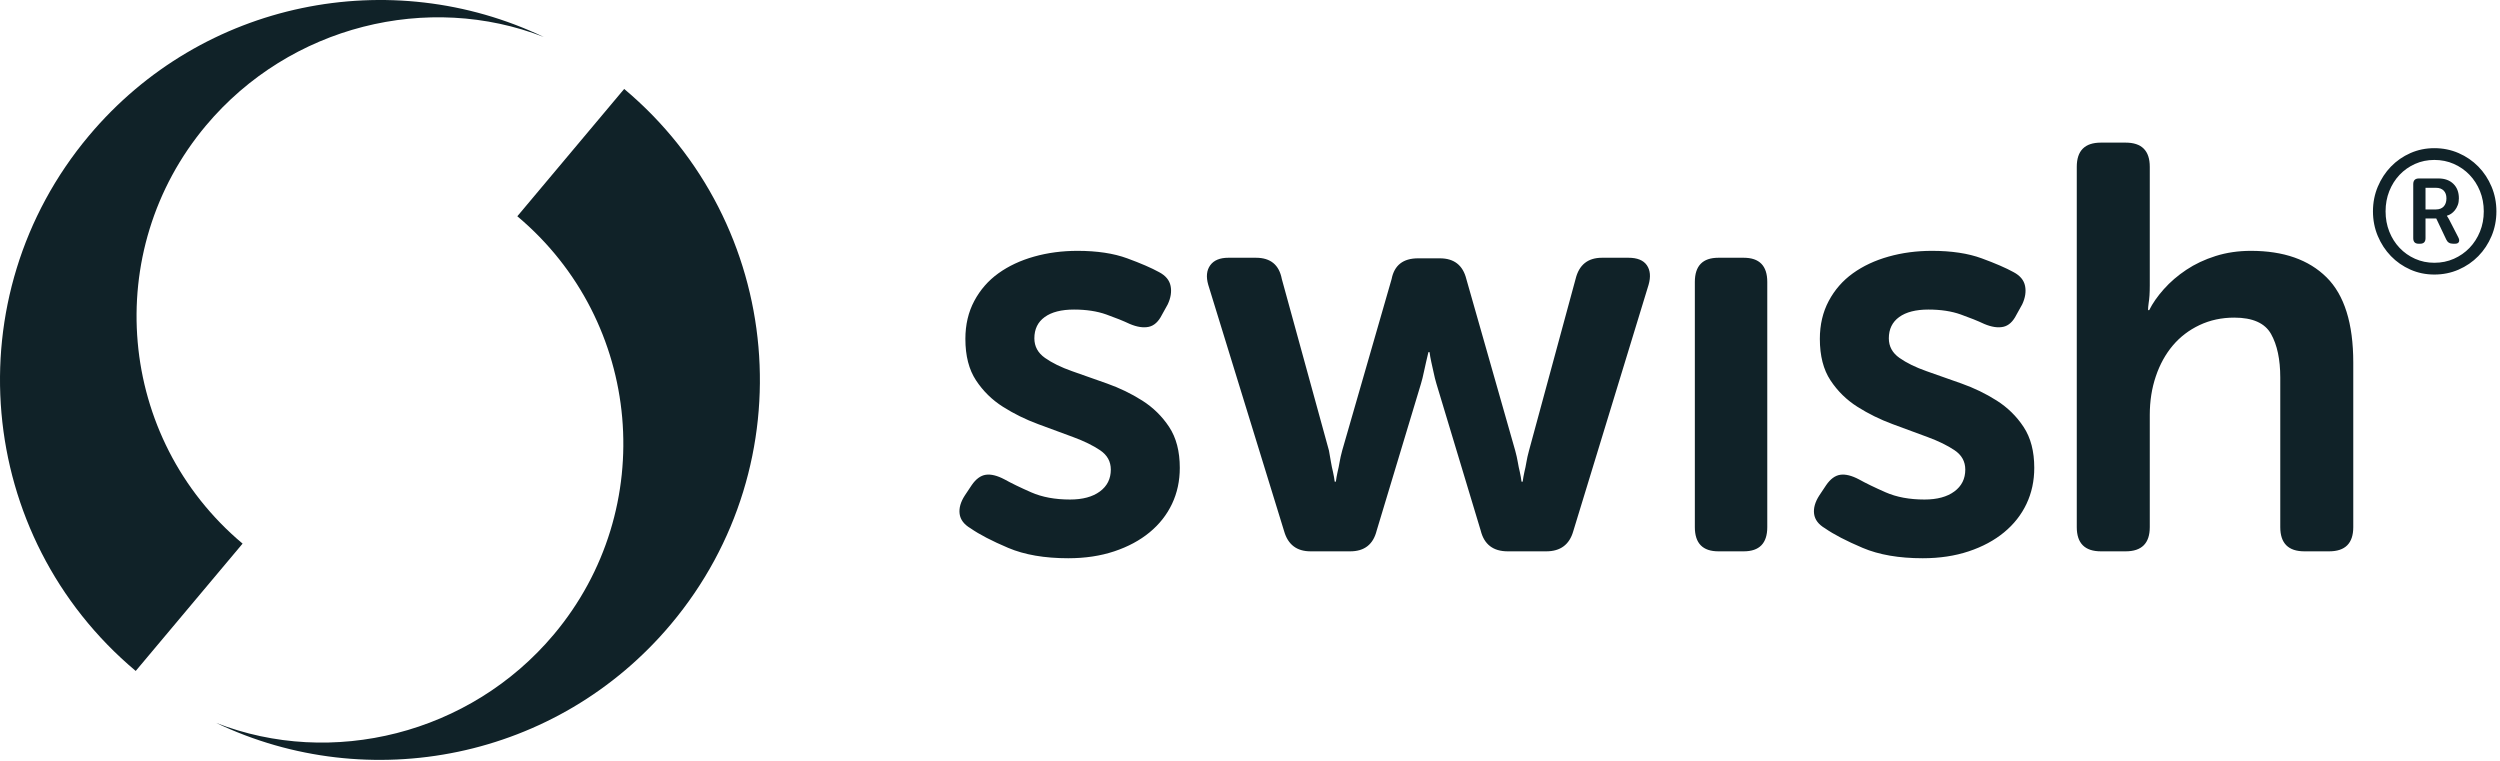
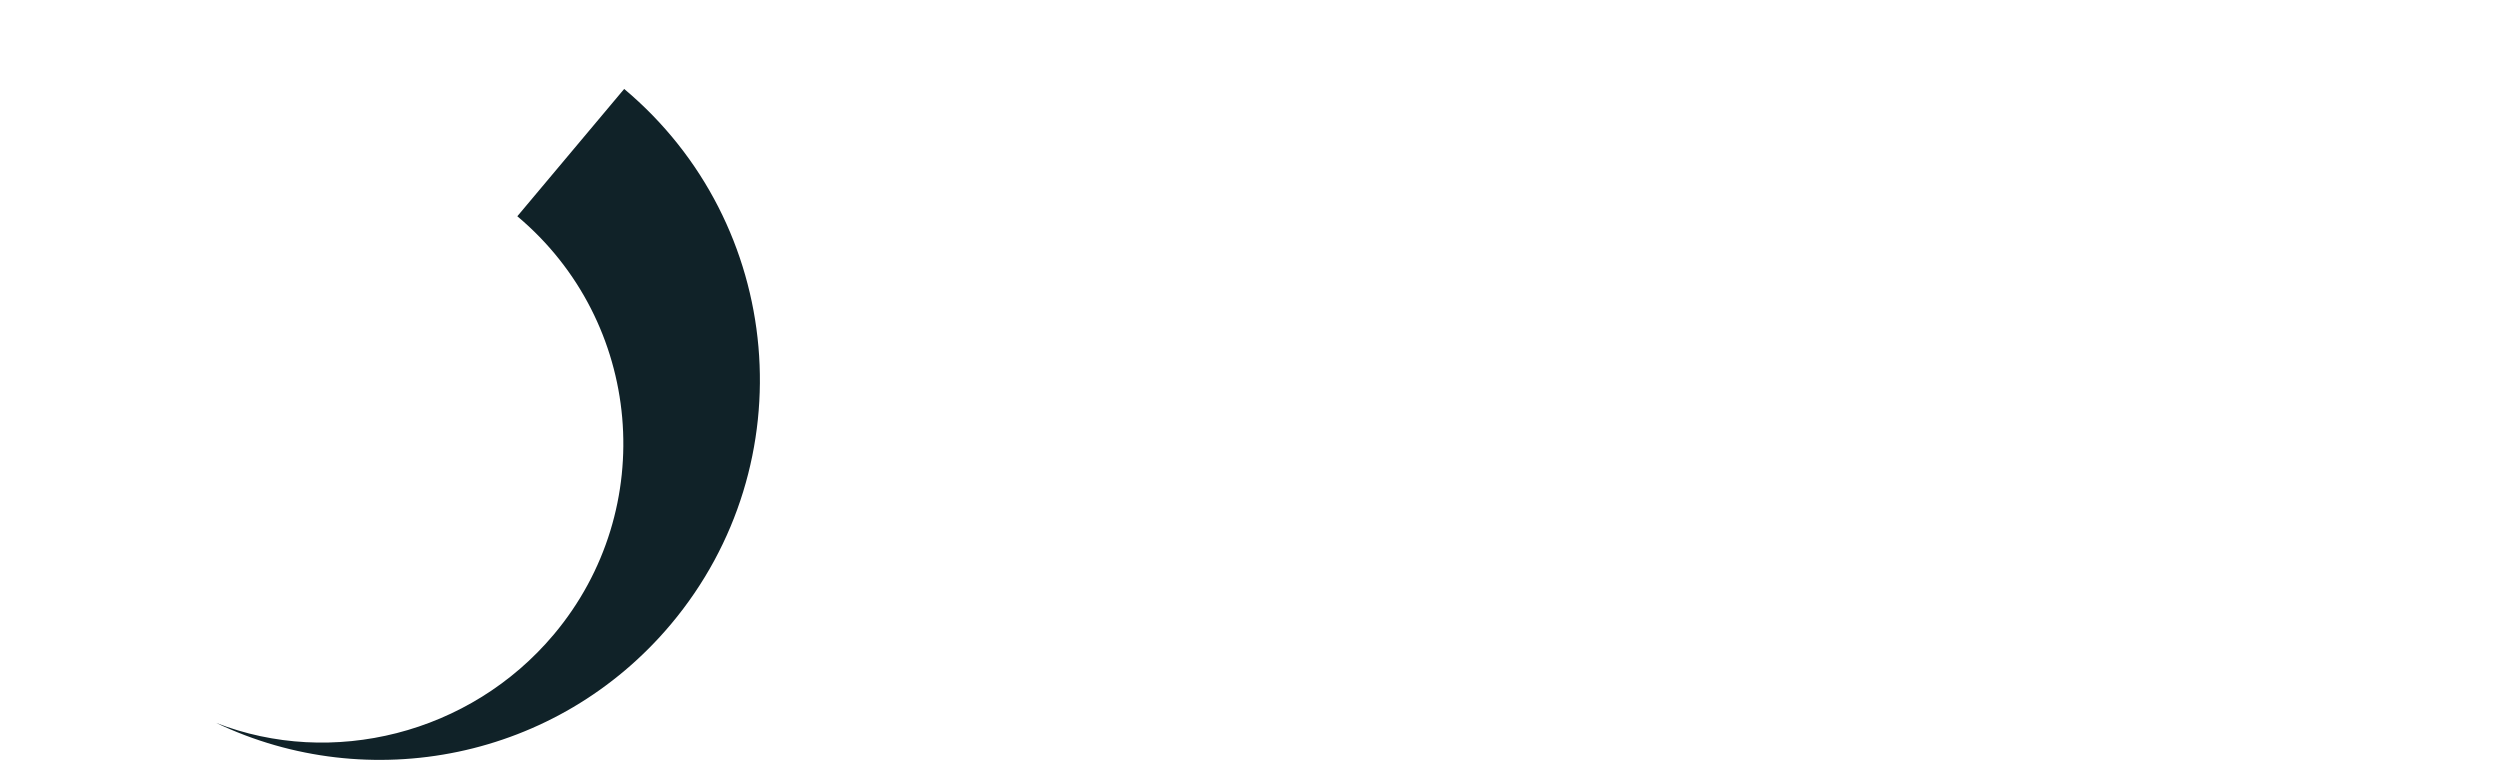
<svg xmlns="http://www.w3.org/2000/svg" width="493" height="150" viewBox="0 0 493 150" fill="none">
  <g clip-path="url(#clip0_650_8181)">
-     <path d="M467.948 41.679C467.948 39.949 468.266 38.328 468.902 36.814C469.539 35.3 470.402 33.98 471.493 32.853C472.584 31.727 473.863 30.839 475.329 30.191C476.795 29.542 478.369 29.218 480.051 29.218C481.755 29.218 483.352 29.542 484.841 30.191C486.329 30.839 487.625 31.727 488.727 32.853C489.83 33.98 490.699 35.3 491.335 36.814C491.972 38.328 492.29 39.949 492.29 41.679C492.29 43.409 491.972 45.031 491.335 46.544C490.699 48.058 489.83 49.378 488.727 50.504C487.625 51.631 486.329 52.519 484.841 53.167C483.352 53.816 481.755 54.14 480.051 54.14C478.369 54.14 476.795 53.816 475.329 53.167C473.863 52.519 472.584 51.631 471.493 50.504C470.402 49.378 469.539 48.058 468.902 46.544C468.266 45.031 467.948 43.409 467.948 41.679ZM470.436 41.679C470.436 43.113 470.681 44.444 471.169 45.673C471.658 46.903 472.334 47.972 473.198 48.883C474.062 49.793 475.079 50.51 476.249 51.034C477.42 51.557 478.687 51.819 480.051 51.819C481.437 51.819 482.721 51.557 483.903 51.034C485.085 50.51 486.113 49.793 486.989 48.883C487.864 47.972 488.551 46.903 489.051 45.673C489.551 44.444 489.801 43.113 489.801 41.679C489.801 40.245 489.551 38.913 489.051 37.684C488.551 36.455 487.864 35.386 486.989 34.475C486.113 33.565 485.085 32.848 483.903 32.324C482.721 31.801 481.437 31.539 480.051 31.539C478.687 31.539 477.42 31.801 476.249 32.324C475.079 32.848 474.062 33.565 473.198 34.475C472.334 35.386 471.658 36.455 471.169 37.684C470.681 38.913 470.436 40.245 470.436 41.679ZM475.891 36.319C475.891 35.568 476.266 35.192 477.016 35.192H480.869C482.096 35.192 483.074 35.545 483.801 36.251C484.528 36.956 484.892 37.912 484.892 39.118C484.892 39.619 484.818 40.063 484.67 40.45C484.522 40.837 484.335 41.172 484.108 41.457C483.88 41.742 483.63 41.975 483.358 42.157C483.085 42.339 482.812 42.464 482.539 42.532V42.601C482.562 42.623 482.596 42.669 482.642 42.737C482.687 42.783 482.733 42.857 482.778 42.959C482.824 43.062 482.892 43.181 482.983 43.318L484.755 46.766C484.96 47.153 485.005 47.466 484.892 47.705C484.778 47.944 484.528 48.063 484.142 48.063H483.733C483.096 48.063 482.653 47.79 482.403 47.244L480.426 43.079H478.312V46.971C478.312 47.699 477.96 48.063 477.255 48.063H476.948C476.244 48.063 475.891 47.699 475.891 46.971V36.319ZM480.357 41.303C481.017 41.303 481.528 41.11 481.892 40.723C482.255 40.336 482.437 39.801 482.437 39.118C482.437 38.458 482.255 37.946 481.892 37.582C481.528 37.218 481.028 37.036 480.392 37.036H478.312V41.303H480.357ZM380.979 49.467C384.834 49.467 388.102 49.958 390.785 50.942C393.468 51.926 395.565 52.834 397.076 53.667C398.361 54.348 399.117 55.256 399.343 56.391C399.57 57.526 399.381 58.737 398.777 60.024L397.643 62.067C396.963 63.429 396.094 64.224 395.036 64.451C393.978 64.678 392.731 64.489 391.295 63.883C390.01 63.278 388.461 62.654 386.647 62.01C384.834 61.367 382.718 61.045 380.299 61.045C377.805 61.045 375.878 61.537 374.518 62.521C373.158 63.505 372.477 64.905 372.477 66.721C372.477 68.311 373.176 69.597 374.575 70.581C375.973 71.565 377.749 72.435 379.902 73.192C382.056 73.949 384.361 74.762 386.817 75.633C389.273 76.503 391.578 77.619 393.732 78.981C395.886 80.344 397.662 82.084 399.06 84.203C400.458 86.322 401.157 89.009 401.157 92.263C401.157 94.836 400.647 97.201 399.627 99.358C398.607 101.515 397.133 103.388 395.206 104.977C393.279 106.566 390.955 107.815 388.234 108.723C385.514 109.631 382.491 110.085 379.166 110.085C374.48 110.085 370.531 109.404 367.32 108.042C364.108 106.68 361.633 105.393 359.895 104.183C358.61 103.426 357.892 102.48 357.741 101.345C357.59 100.209 357.93 98.999 358.761 97.712L360.121 95.669C360.953 94.458 361.878 93.777 362.899 93.625C363.919 93.474 365.147 93.777 366.583 94.533C367.943 95.29 369.7 96.142 371.854 97.088C374.008 98.034 376.558 98.507 379.506 98.507C382 98.507 383.964 97.977 385.4 96.917C386.836 95.858 387.554 94.42 387.554 92.604C387.554 91.014 386.855 89.747 385.457 88.801C384.059 87.855 382.283 86.984 380.129 86.19C377.975 85.395 375.67 84.544 373.214 83.636C370.758 82.728 368.453 81.592 366.299 80.23C364.146 78.868 362.37 77.127 360.972 75.008C359.573 72.889 358.874 70.165 358.874 66.835C358.874 64.035 359.46 61.537 360.631 59.343C361.803 57.148 363.39 55.332 365.393 53.894C367.395 52.456 369.738 51.358 372.421 50.602C375.104 49.845 377.956 49.467 380.979 49.467ZM212.478 49.467C216.332 49.467 219.601 49.958 222.284 50.942C224.966 51.926 227.063 52.834 228.575 53.667C229.86 54.348 230.615 55.256 230.842 56.391C231.069 57.526 230.88 58.737 230.275 60.024L229.142 62.067C228.462 63.429 227.593 64.224 226.534 64.451C225.476 64.678 224.23 64.489 222.794 63.883C221.509 63.278 219.96 62.654 218.146 62.01C216.332 61.367 214.216 61.045 211.798 61.045C209.304 61.045 207.377 61.537 206.017 62.521C204.656 63.505 203.976 64.905 203.976 66.721C203.976 68.311 204.675 69.597 206.073 70.581C207.471 71.565 209.247 72.435 211.401 73.192C213.555 73.949 215.86 74.762 218.316 75.633C220.772 76.503 223.077 77.619 225.231 78.981C227.385 80.344 229.161 82.084 230.559 84.203C231.957 86.322 232.656 89.009 232.656 92.263C232.656 94.836 232.146 97.201 231.126 99.358C230.105 101.515 228.632 103.388 226.705 104.977C224.777 106.566 222.454 107.815 219.733 108.723C217.012 109.631 213.989 110.085 210.664 110.085C205.979 110.085 202.03 109.404 198.818 108.042C195.606 106.68 193.131 105.393 191.393 104.183C190.109 103.426 189.391 102.48 189.239 101.345C189.088 100.209 189.428 98.999 190.26 97.712L191.62 95.669C192.451 94.458 193.377 93.777 194.397 93.625C195.418 93.474 196.646 93.777 198.081 94.533C199.442 95.29 201.199 96.142 203.353 97.088C205.506 98.034 208.057 98.507 211.004 98.507C213.498 98.507 215.463 97.977 216.899 96.917C218.335 95.858 219.053 94.42 219.053 92.604C219.053 91.014 218.354 89.747 216.956 88.801C215.558 87.855 213.782 86.984 211.628 86.19C209.474 85.395 207.169 84.544 204.713 83.636C202.257 82.728 199.952 81.592 197.798 80.23C195.644 78.868 193.868 77.127 192.47 75.008C191.072 72.889 190.373 70.165 190.373 66.835C190.373 64.035 190.959 61.537 192.13 59.343C193.301 57.148 194.889 55.332 196.891 53.894C198.894 52.456 201.237 51.358 203.919 50.602C206.602 49.845 209.455 49.467 212.478 49.467ZM419.175 28.125C422.349 28.125 423.936 29.714 423.936 32.893V56.278C423.936 57.034 423.917 57.697 423.88 58.264C423.842 58.832 423.785 59.343 423.71 59.797C423.634 60.327 423.596 60.781 423.596 61.159H423.823C424.503 59.797 425.467 58.416 426.714 57.016C427.961 55.615 429.434 54.348 431.135 53.213C432.835 52.077 434.762 51.169 436.916 50.488C439.07 49.807 441.394 49.467 443.887 49.467C450.311 49.467 455.28 51.207 458.794 54.688C462.308 58.17 464.065 63.77 464.065 71.489V103.955C464.065 107.134 462.478 108.723 459.304 108.723H454.43C451.256 108.723 449.669 107.134 449.669 103.955V74.441C449.669 70.884 449.064 68.027 447.855 65.87C446.646 63.713 444.228 62.635 440.6 62.635C438.106 62.635 435.82 63.127 433.742 64.11C431.664 65.094 429.907 66.438 428.471 68.14C427.035 69.843 425.92 71.868 425.127 74.214C424.333 76.56 423.936 79.095 423.936 81.819V103.955C423.936 107.134 422.349 108.723 419.175 108.723H414.301C411.127 108.723 409.54 107.134 409.54 103.955V32.893C409.54 29.714 411.127 28.125 414.301 28.125H419.175ZM343.858 50.829C346.957 50.829 348.506 52.418 348.506 55.596V103.955C348.506 107.134 346.957 108.723 343.858 108.723H338.87C335.772 108.723 334.223 107.134 334.223 103.955V55.596C334.223 52.418 335.772 50.829 338.87 50.829H343.858ZM247.675 50.829C250.546 50.829 252.247 52.229 252.776 55.029L262.071 88.858C262.222 89.69 262.355 90.447 262.468 91.128C262.581 91.809 262.714 92.452 262.865 93.058C263.016 93.739 263.129 94.382 263.205 94.987H263.431C263.507 94.382 263.62 93.739 263.772 93.058C263.923 92.452 264.055 91.809 264.168 91.128C264.282 90.447 264.452 89.69 264.678 88.858L274.427 55.029C274.956 52.304 276.694 50.942 279.642 50.942H283.949C286.746 50.942 288.484 52.304 289.164 55.029L298.799 88.858C299.026 89.69 299.196 90.447 299.31 91.128C299.423 91.809 299.555 92.452 299.706 93.058C299.857 93.739 299.971 94.382 300.046 94.987H300.273C300.349 94.382 300.462 93.739 300.613 93.058C300.764 92.452 300.897 91.809 301.01 91.128C301.123 90.447 301.293 89.69 301.52 88.858L310.702 55.029C311.382 52.229 313.12 50.829 315.917 50.829H321.131C322.869 50.829 324.078 51.321 324.759 52.304C325.439 53.288 325.552 54.575 325.099 56.164L310.249 104.75C309.493 107.399 307.717 108.723 304.921 108.723H297.326C294.454 108.723 292.678 107.361 291.998 104.637L283.269 75.689C283.043 74.933 282.854 74.176 282.702 73.419C282.551 72.662 282.4 71.981 282.249 71.376C282.098 70.695 281.985 70.051 281.909 69.446H281.682C281.531 70.051 281.38 70.695 281.229 71.376C281.078 71.981 280.926 72.662 280.775 73.419C280.624 74.176 280.435 74.933 280.209 75.689L271.48 104.637C270.8 107.361 269.062 108.723 266.265 108.723H258.444C255.723 108.723 253.985 107.399 253.229 104.75L238.266 56.164C237.812 54.575 237.945 53.288 238.663 52.304C239.381 51.321 240.571 50.829 242.233 50.829H247.675Z" fill="#102228" />
    <path d="M42.619 142.555C72.722 156.952 109.873 149.827 132.317 123.084C158.92 91.387 154.788 44.133 123.088 17.539L102.015 42.648C126.78 63.425 130.008 100.342 109.225 125.106C92.653 144.851 65.368 151.444 42.619 142.555Z" fill="#102228" />
-     <path d="M107.234 7.296C77.131 -7.101 39.98 0.024 17.535 26.767C-9.067 58.464 -4.935 105.718 26.764 132.312L47.838 107.202C23.073 86.426 19.845 49.509 40.628 24.745C57.2 5 84.484 -1.593 107.234 7.296Z" fill="#102228" />
  </g>
  <defs>
    <clipPath id="clip0_650_8181">
      <rect width="492.614" height="150" fill="white" />
    </clipPath>
  </defs>
</svg>